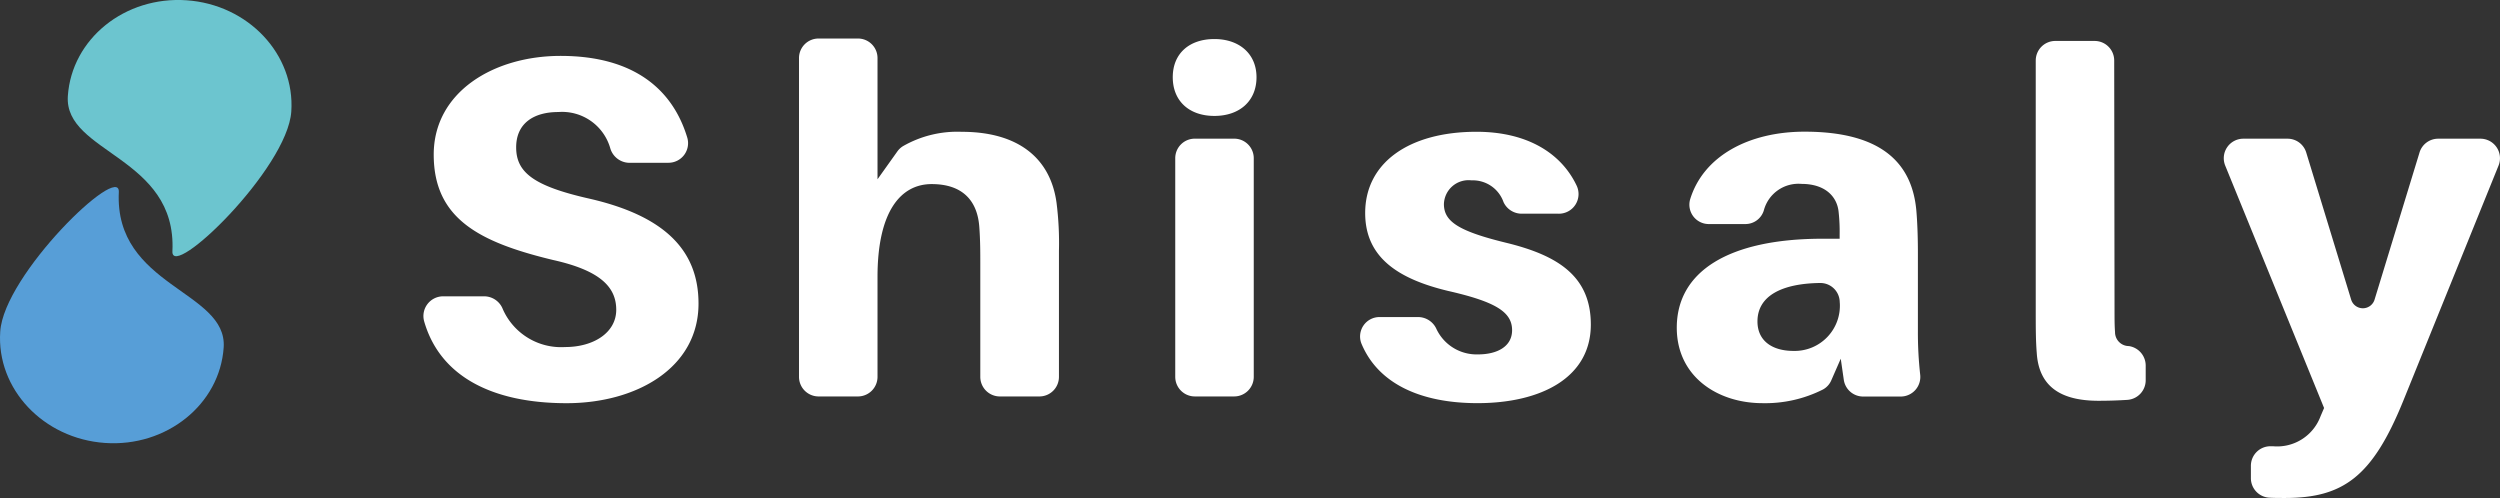
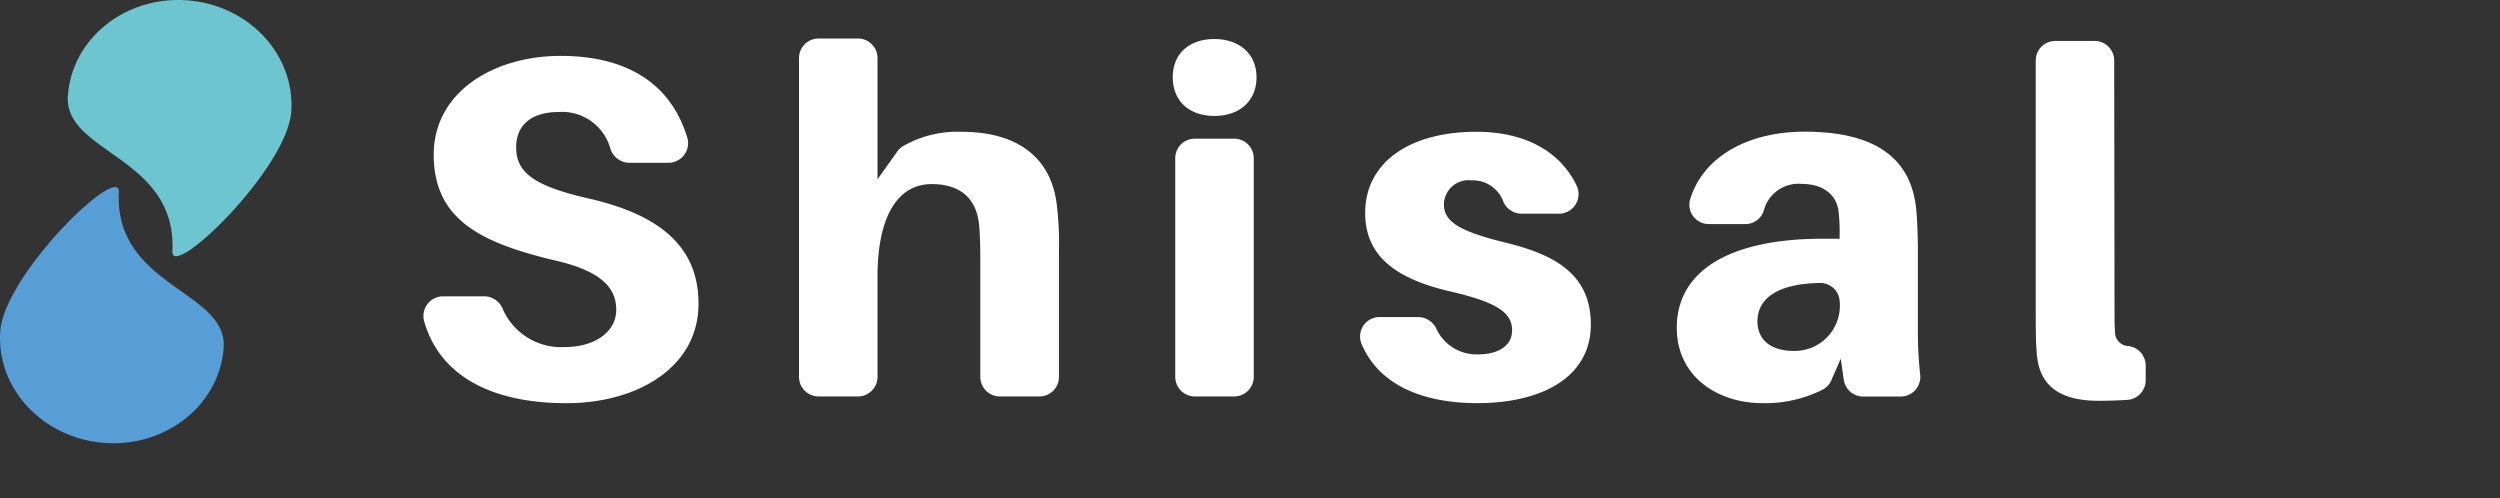
<svg xmlns="http://www.w3.org/2000/svg" width="234.164" height="46.644" viewBox="0 0 234.164 46.644">
  <rect x="0" y="0" width="234.164" height="46.644" fill="#333333" stroke="none" />
  <g id="Group_5452" data-name="Group 5452" transform="translate(-619.353 -251.001)">
    <path id="Path_800" data-name="Path 800" d="M296.314,273.92h-3.682a1.888,1.888,0,0,1-1.773-1.357,4.692,4.692,0,0,0-4.866-3.4c-2.3,0-3.95,1.052-3.95,3.309,0,2.351,1.646,3.624,6.838,4.8,7.143,1.631,10.242,4.9,10.242,9.831,0,6.07-5.87,9.332-12.351,9.332-6.959,0-11.857-2.5-13.345-7.659a1.846,1.846,0,0,1,1.767-2.351h3.882a1.878,1.878,0,0,1,1.715,1.2,5.967,5.967,0,0,0,5.839,3.551c2.677,0,4.787-1.357,4.787-3.488s-1.5-3.682-5.918-4.666c-6.949-1.673-11.178-3.893-11.178-9.874,0-5.844,5.592-9.242,11.883-9.242,6.917,0,10.521,3.188,11.867,7.659a1.836,1.836,0,0,1-1.757,2.351Z" transform="translate(385.657 -7.669)" fill="#fff" />
    <path id="Path_801" data-name="Path 801" d="M364.58,280.7v11.8a1.831,1.831,0,0,1-1.831,1.836h-3.7a1.836,1.836,0,0,1-1.836-1.836V281.783c0-.9,0-2.1-.095-3.351-.184-2.446-1.578-3.987-4.461-3.987s-5.071,2.535-5.071,8.7V292.5a1.836,1.836,0,0,1-1.836,1.836h-3.682a1.836,1.836,0,0,1-1.836-1.836V262.641a1.83,1.83,0,0,1,1.836-1.831h3.682a1.83,1.83,0,0,1,1.836,1.831v11.352l1.841-2.583a1.818,1.818,0,0,1,.558-.526,10.242,10.242,0,0,1,5.492-1.336c5.26,0,8.311,2.446,8.879,6.659A29.972,29.972,0,0,1,364.58,280.7Z" transform="translate(353.96 -6.201)" fill="#fff" />
    <path id="Path_802" data-name="Path 802" d="M414.633,264.477c0,2.22-1.578,3.624-3.945,3.624s-3.9-1.4-3.9-3.624,1.552-3.577,3.9-3.577S414.633,262.3,414.633,264.477Zm-7.612,28.063V272.062a1.83,1.83,0,0,1,1.836-1.831h3.682a1.831,1.831,0,0,1,1.836,1.831V292.54a1.836,1.836,0,0,1-1.836,1.836h-3.682a1.836,1.836,0,0,1-1.836-1.836Z" transform="translate(322.412 -6.242)" fill="#fff" />
    <path id="Path_803" data-name="Path 803" d="M458.72,285.085h-3.4A1.873,1.873,0,0,1,453.571,284a3.045,3.045,0,0,0-3-2.036,2.307,2.307,0,0,0-2.583,2.22c0,1.631,1.362,2.535,5.823,3.624,4.839,1.178,7.938,3.125,7.938,7.659,0,5.024-4.734,7.364-10.615,7.364-5.339,0-9.332-1.831-10.883-5.607a1.82,1.82,0,0,1,1.725-2.457h3.54a1.894,1.894,0,0,1,1.741,1.052,4.16,4.16,0,0,0,3.924,2.446c1.783,0,3.193-.726,3.193-2.267,0-1.72-1.578-2.672-6.013-3.682-4.7-1.131-7.748-3.156-7.748-7.291,0-4.734,4.135-7.612,10.426-7.612,4.766,0,7.932,2.015,9.369,5.018a1.841,1.841,0,0,1-1.683,2.656Z" transform="translate(306.61 -14.069)" fill="#fff" />
    <path id="Path_804" data-name="Path 804" d="M511.89,298.657l-.878,2.009a1.773,1.773,0,0,1-.794.878,12,12,0,0,1-5.655,1.278c-4.208,0-8.032-2.488-8.032-7.065,0-5.26,4.834-8.338,13.677-8.338h1.578v-.405a16.7,16.7,0,0,0-.095-2.1c-.142-1.452-1.268-2.63-3.477-2.63a3.352,3.352,0,0,0-3.53,2.488,1.8,1.8,0,0,1-1.736,1.273h-3.4a1.815,1.815,0,0,1-1.773-2.288c1.236-4.092,5.518-6.365,10.726-6.365,7.422,0,10.1,3.125,10.473,7.427.095,1.136.142,2.493.142,3.9v7.364a36.047,36.047,0,0,0,.216,4.082,1.836,1.836,0,0,1-1.82,2.036h-3.53a1.83,1.83,0,0,1-1.809-1.578Zm-.095-5.26h0a1.815,1.815,0,0,0-1.815-1.831c-3.556.037-5.891,1.178-5.891,3.6,0,1.81,1.368,2.762,3.382,2.762A4.235,4.235,0,0,0,511.8,293.4Z" transform="translate(279.878 -14.058)" fill="#fff" />
    <path id="Path_805" data-name="Path 805" d="M567.83,286.289c0,1.052,0,1.578.047,2.22a1.3,1.3,0,0,0,1.294,1.31,1.846,1.846,0,0,1,1.578,1.815v1.394a1.841,1.841,0,0,1-1.73,1.831c-.842.053-1.715.084-2.688.084-3.519,0-5.586-1.315-5.786-4.482-.095-1.178-.095-2.357-.095-4.035V263.071a1.831,1.831,0,0,1,1.836-1.831h3.682a1.831,1.831,0,0,1,1.831,1.831Z" transform="translate(249.582 -6.403)" fill="#fff" />
-     <path id="Path_806" data-name="Path 806" d="M610.715,303.279c-2.867,7.022-5.592,9.016-11.047,9.016-.526,0-1,0-1.446-.026a1.83,1.83,0,0,1-1.746-1.831v-1.157a1.83,1.83,0,0,1,1.836-1.831h.232A4.334,4.334,0,0,0,603,304.641l.331-.773-9.258-22.7a1.831,1.831,0,0,1,1.694-2.525h4.14a1.825,1.825,0,0,1,1.752,1.294l4.208,13.777a1.147,1.147,0,0,0,2.194,0l4.208-13.771a1.825,1.825,0,0,1,1.752-1.3h3.951a1.831,1.831,0,0,1,1.7,2.52Z" transform="translate(233.708 -14.651)" fill="#fff" />
    <path id="Path_807" data-name="Path 807" d="M197.981,300.8c-.363,5.355,4.029,10.021,9.805,10.426s10.762-3.614,11.125-8.942-10.252-5.692-9.821-14.56C209.228,284.923,198.318,295.448,197.981,300.8Z" transform="translate(421.393 -18.736)" fill="#579ed7" />
    <path id="Path_808" data-name="Path 808" d="M230.962,264.4c.363-5.355-4.024-10.026-9.805-10.426s-10.762,3.609-11.125,8.969,10.226,5.655,9.795,14.539C219.69,280.277,230.6,269.756,230.962,264.4Z" transform="translate(415.675 -2.947)" fill="#6cc5cf" />
  </g>
</svg>